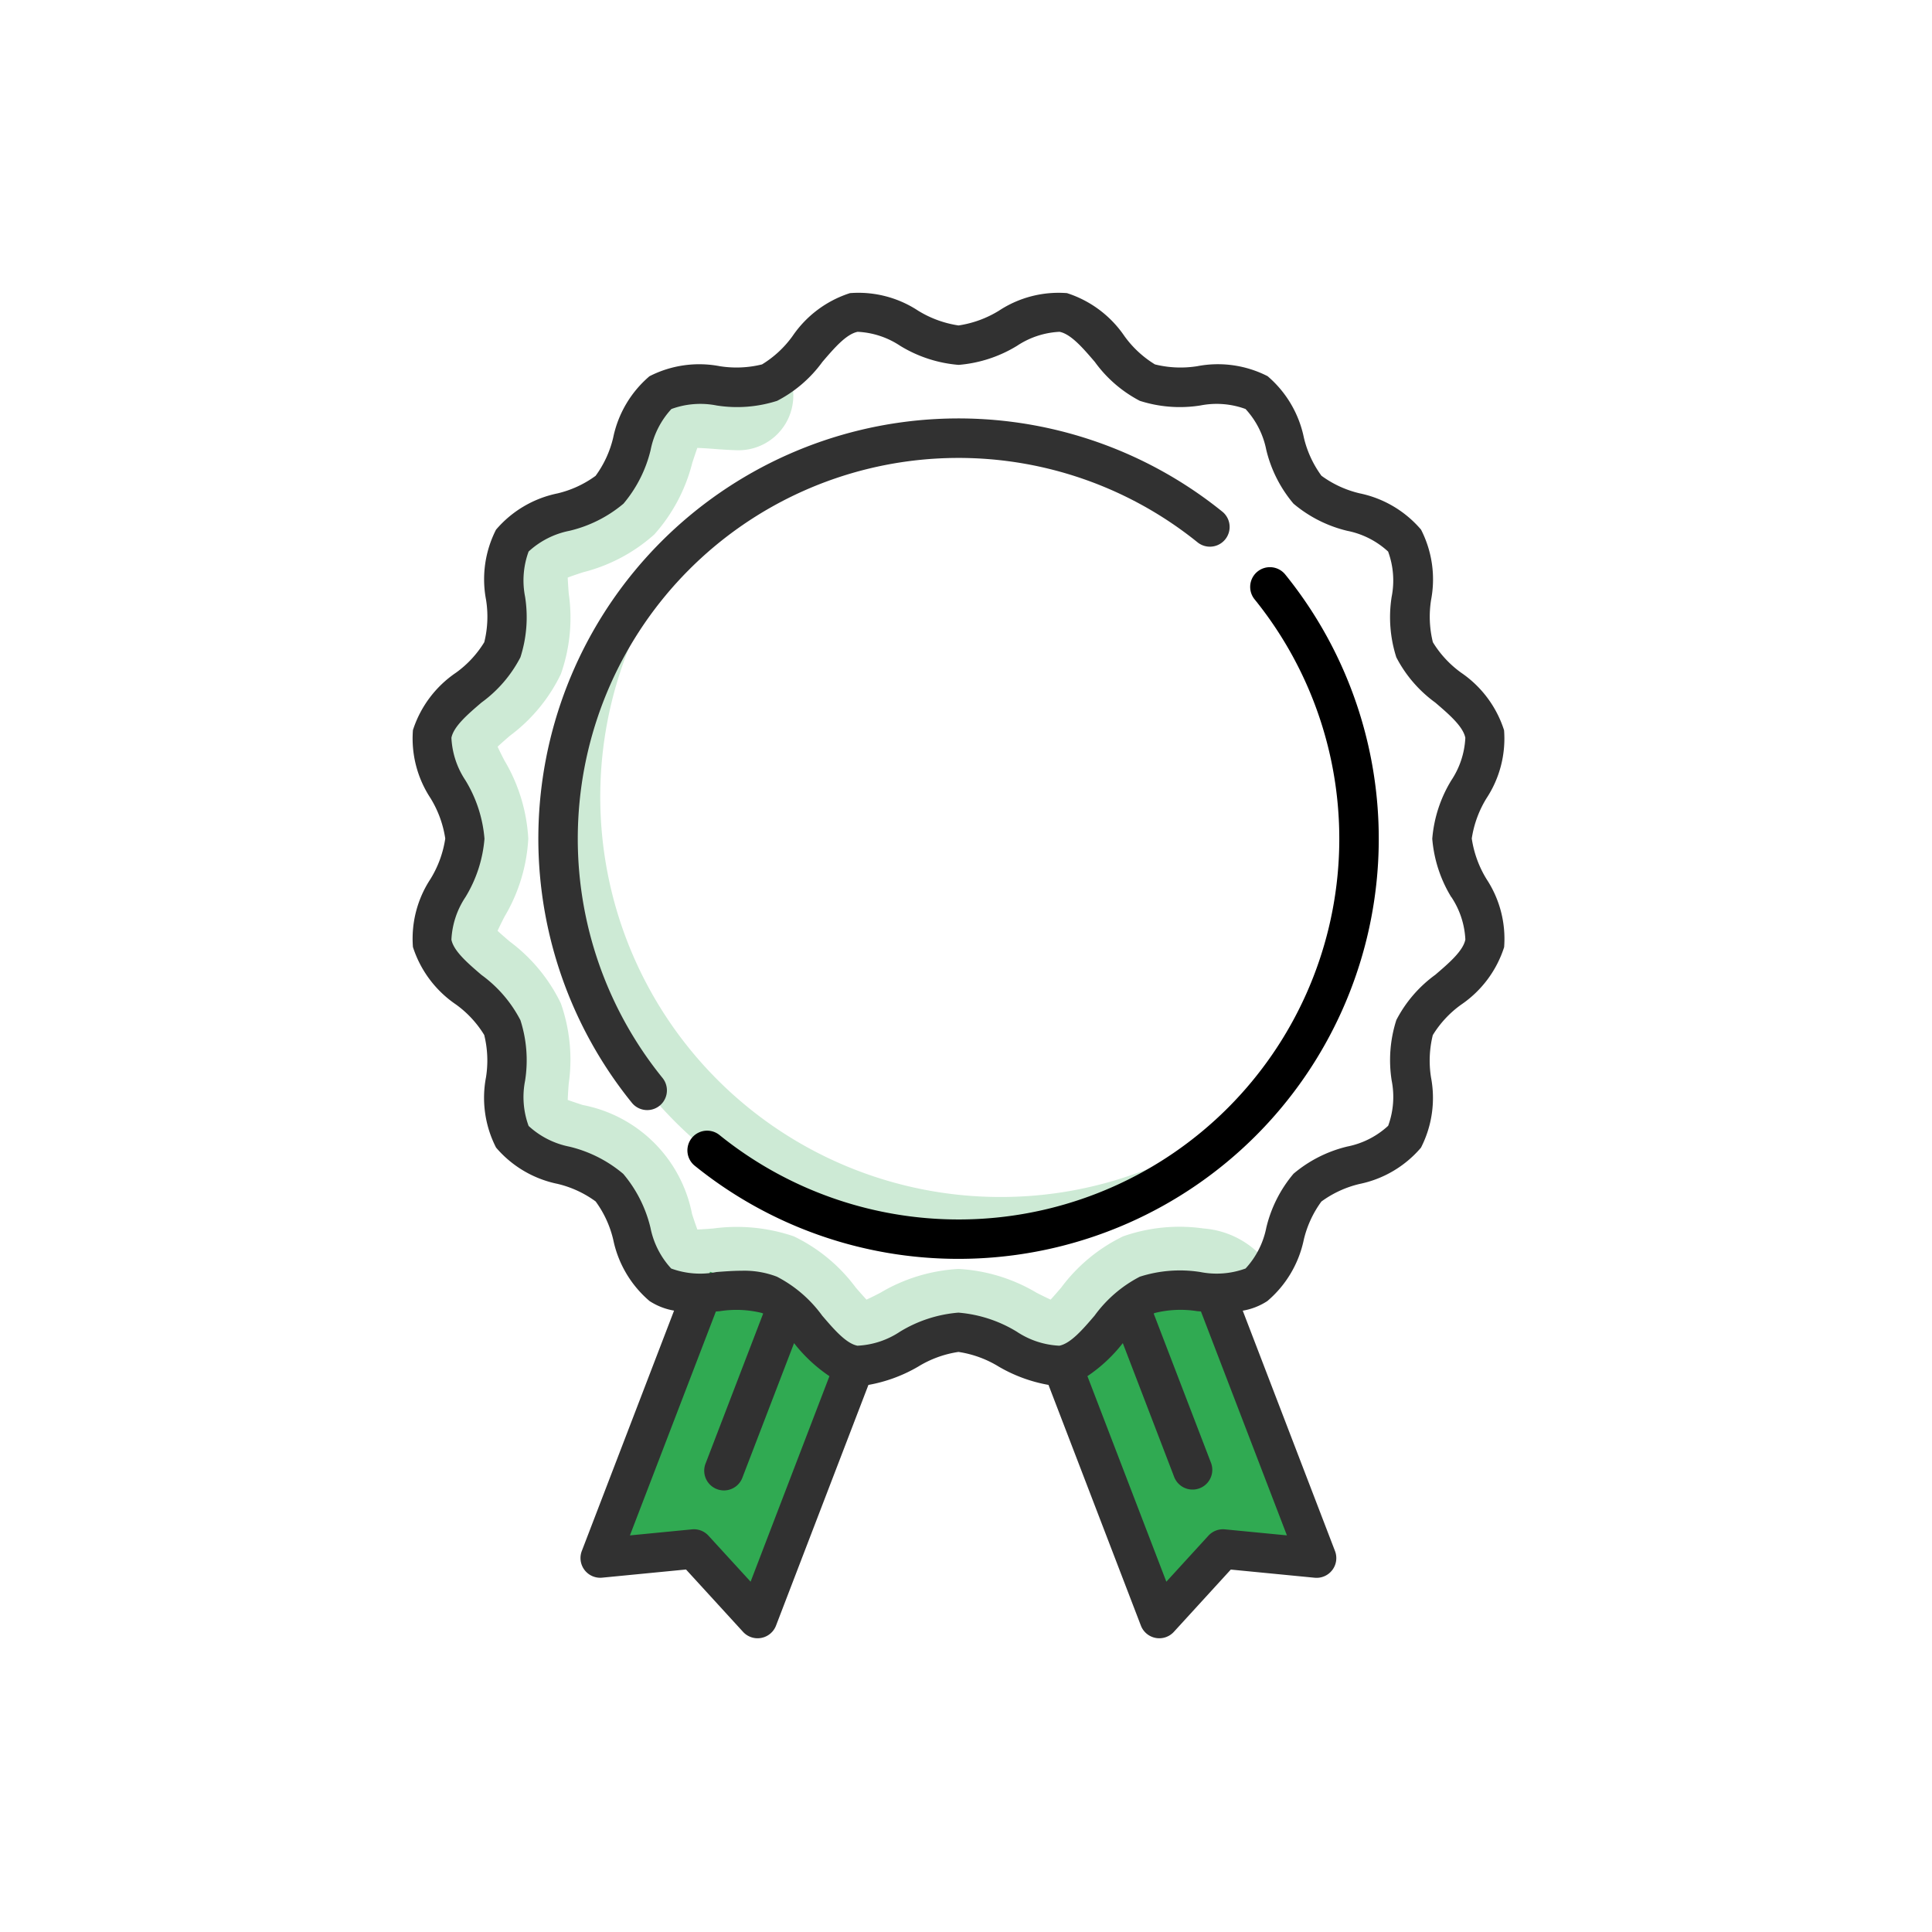
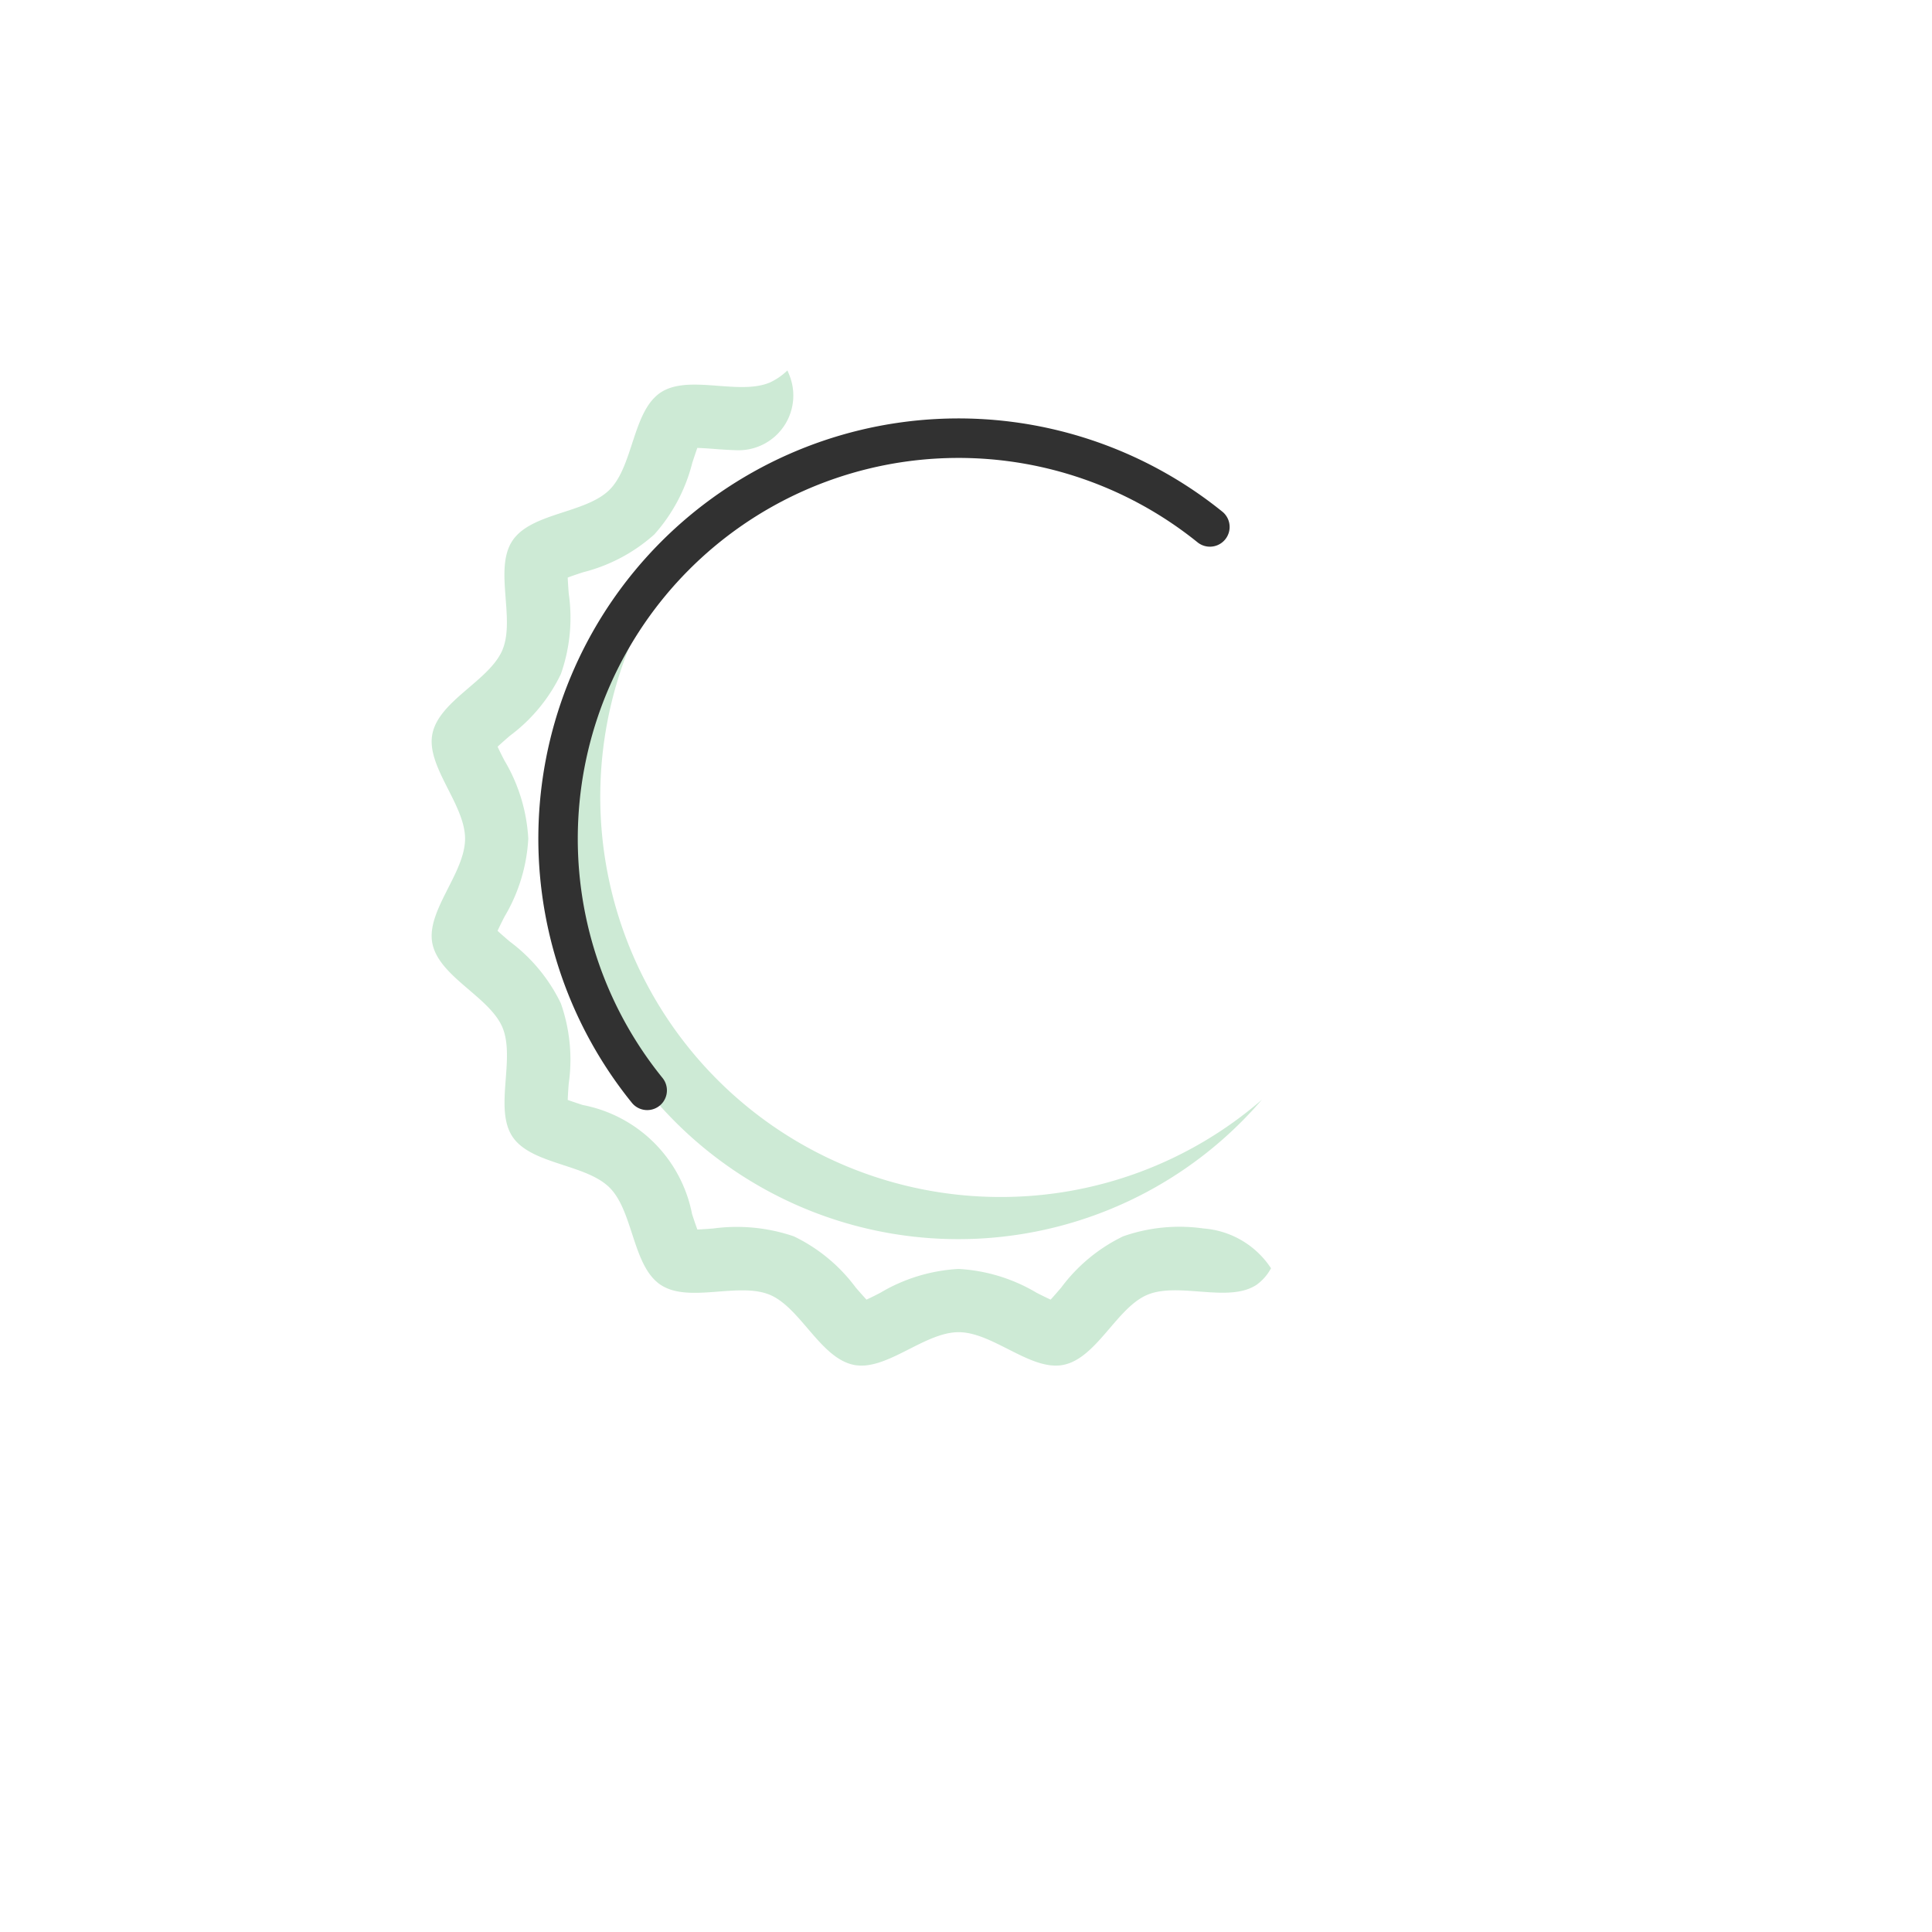
<svg xmlns="http://www.w3.org/2000/svg" width="86" height="86" viewBox="0 0 86 86">
  <g id="Group_1984" data-name="Group 1984" transform="translate(2676 -18484)">
    <rect id="Rectangle_1036" data-name="Rectangle 1036" width="86" height="86" transform="translate(-2676 18484)" fill="#fff" />
    <g id="brand-image" transform="translate(-2705.764 18497)">
      <g id="Group_1968" data-name="Group 1968" transform="translate(48.974 0.877)">
-         <path id="Path_8523" data-name="Path 8523" d="M124.608,368.737l3.467,1.3,2.945,2.945-4.3,11.194-2.775-3.242-4.232.552Z" transform="translate(-112.21 -326.004)" fill="#30aa52" />
-         <path id="Path_8524" data-name="Path 8524" d="M299.526,369.59l-4.507.98-2.5,2.41,4.529,11.194,2.775-3.242,4.232.552Z" transform="translate(-264.65 -326.004)" fill="#30aa52" />
        <path id="Path_8528" data-name="Path 8528" d="M92.959,69.772a3.949,3.949,0,0,0-3-1.767,7.568,7.568,0,0,0-3.579.349,7.483,7.483,0,0,0-2.752,2.274c-.1.117-.3.353-.477.543-.234-.106-.509-.246-.629-.307a7.587,7.587,0,0,0-3.473-1.058,7.621,7.621,0,0,0-3.487,1.066c-.129.066-.387.2-.608.3-.183-.2-.4-.445-.49-.554a7.448,7.448,0,0,0-2.744-2.263,7.859,7.859,0,0,0-3.593-.349c-.149.011-.449.034-.7.046-.091-.242-.189-.542-.238-.693a6.131,6.131,0,0,0-4.869-4.851c-.142-.047-.428-.14-.664-.225.008-.263.033-.581.043-.72a7.557,7.557,0,0,0-.349-3.578,7.494,7.494,0,0,0-2.274-2.753c-.117-.1-.353-.3-.543-.476.1-.225.237-.492.307-.629A7.588,7.588,0,0,0,59.9,50.653a7.621,7.621,0,0,0-1.066-3.487c-.066-.129-.2-.387-.3-.608.2-.183.445-.4.554-.49a7.448,7.448,0,0,0,2.263-2.744,7.553,7.553,0,0,0,.35-3.58c-.012-.151-.035-.458-.046-.714.241-.091.541-.189.692-.238a7.5,7.5,0,0,0,3.163-1.681A7.555,7.555,0,0,0,67.2,33.923c.047-.142.14-.427.225-.664.18.006.42.02.717.043.347.027.711.053,1.084.061a2.436,2.436,0,0,0,2.285-3.37l-.076-.184a2.825,2.825,0,0,1-.791.543c-1.4.579-3.619-.385-4.859.446s-1.206,3.262-2.266,4.322-3.485,1.016-4.322,2.266.133,3.463-.445,4.859c-.569,1.372-2.828,2.259-3.122,3.75-.286,1.447,1.456,3.128,1.456,4.659s-1.742,3.212-1.456,4.659c.295,1.491,2.554,2.379,3.123,3.75.579,1.4-.385,3.619.446,4.859s3.262,1.206,4.322,2.266,1.016,3.485,2.266,4.322,3.463-.133,4.859.445c1.371.569,2.259,2.828,3.75,3.122,1.447.286,3.128-1.456,4.659-1.456s3.212,1.742,4.659,1.456c1.491-.295,2.379-2.554,3.75-3.123,1.4-.579,3.619.385,4.859-.446a2.168,2.168,0,0,0,.64-.736Z" transform="translate(-55.594 -27.198)" fill="#30aa52" opacity="0.24" />
        <path id="Path_8529" data-name="Path 8529" d="M123.4,122.021a17.811,17.811,0,0,1-13.5-29.448,17.814,17.814,0,1,0,25.121,25.121A17.74,17.74,0,0,1,123.4,122.021Z" transform="translate(-98.063 -82.616)" fill="#30aa52" opacity="0.24" />
      </g>
      <g id="Group_1969" data-name="Group 1969" transform="translate(48.097 -0.001)">
-         <path id="Path_8530" data-name="Path 8530" d="M95.276,24.333a4.769,4.769,0,0,1,.658-1.8,4.828,4.828,0,0,0,.781-3.028A4.9,4.9,0,0,0,94.8,16.941a4.668,4.668,0,0,1-1.254-1.354,4.734,4.734,0,0,1-.079-1.886,4.861,4.861,0,0,0-.448-3.126,4.882,4.882,0,0,0-2.733-1.615,4.7,4.7,0,0,1-1.7-.783,4.7,4.7,0,0,1-.783-1.7,4.881,4.881,0,0,0-1.615-2.733A4.861,4.861,0,0,0,83.061,3.3a4.732,4.732,0,0,1-1.886-.079,4.669,4.669,0,0,1-1.354-1.254A4.9,4.9,0,0,0,77.259.048a4.826,4.826,0,0,0-3.027.781,4.768,4.768,0,0,1-1.8.658,4.769,4.769,0,0,1-1.8-.658A4.83,4.83,0,0,0,67.6.048a4.9,4.9,0,0,0-2.562,1.919,4.668,4.668,0,0,1-1.354,1.254A4.735,4.735,0,0,1,61.8,3.3a4.859,4.859,0,0,0-3.126.448,4.882,4.882,0,0,0-1.615,2.733,4.7,4.7,0,0,1-.783,1.7,4.7,4.7,0,0,1-1.7.783,4.881,4.881,0,0,0-2.733,1.615A4.86,4.86,0,0,0,51.4,13.7a4.734,4.734,0,0,1-.079,1.886,4.669,4.669,0,0,1-1.254,1.354A4.9,4.9,0,0,0,48.145,19.5a4.829,4.829,0,0,0,.781,3.027,4.768,4.768,0,0,1,.658,1.8,4.768,4.768,0,0,1-.658,1.8,4.829,4.829,0,0,0-.781,3.027,4.9,4.9,0,0,0,1.919,2.562,4.669,4.669,0,0,1,1.254,1.354,4.735,4.735,0,0,1,.079,1.886,4.861,4.861,0,0,0,.448,3.126,4.881,4.881,0,0,0,2.733,1.615,4.7,4.7,0,0,1,1.7.783,4.7,4.7,0,0,1,.783,1.7,4.88,4.88,0,0,0,1.615,2.733,2.88,2.88,0,0,0,1.093.427l-4.107,10.7a.878.878,0,0,0,.9,1.188l3.739-.364L62.84,59.64a.878.878,0,0,0,1.467-.278L68.42,48.648a6.715,6.715,0,0,0,2.208-.811,4.768,4.768,0,0,1,1.8-.658,4.769,4.769,0,0,1,1.8.658,6.713,6.713,0,0,0,2.208.81l4.113,10.715a.878.878,0,0,0,1.467.278l2.535-2.773,3.739.364a.878.878,0,0,0,.9-1.188l-4.107-10.7a2.881,2.881,0,0,0,1.094-.428A4.882,4.882,0,0,0,87.8,42.185a4.7,4.7,0,0,1,.783-1.7,4.7,4.7,0,0,1,1.7-.783,4.881,4.881,0,0,0,2.733-1.615,4.86,4.86,0,0,0,.448-3.125,4.732,4.732,0,0,1,.079-1.886A4.669,4.669,0,0,1,94.8,31.724a4.9,4.9,0,0,0,1.918-2.562,4.828,4.828,0,0,0-.781-3.027,4.771,4.771,0,0,1-.658-1.8Zm-32.1,33.074L61.3,55.358a.877.877,0,0,0-.733-.281l-2.763.269,3.826-9.967.165-.012a4.732,4.732,0,0,1,1.886.079l.054.025-2.558,6.662a.878.878,0,1,0,1.639.629l2.294-5.974a6.846,6.846,0,0,0,1.575,1.47Zm21.112-2.33a.88.88,0,0,0-.733.281l-1.873,2.049-3.513-9.15a6.846,6.846,0,0,0,1.575-1.47l2.293,5.974a.878.878,0,0,0,1.639-.629l-2.558-6.662.055-.026a4.739,4.739,0,0,1,1.886-.079l.163.012,3.827,9.968Zm10.08-28.148a3.729,3.729,0,0,1,.624,1.893c-.1.509-.73,1.048-1.338,1.569a5.759,5.759,0,0,0-1.734,2.015,5.842,5.842,0,0,0-.208,2.691,3.744,3.744,0,0,1-.156,2.016,3.755,3.755,0,0,1-1.818.923,5.8,5.8,0,0,0-2.395,1.211,5.8,5.8,0,0,0-1.211,2.4,3.753,3.753,0,0,1-.923,1.818,3.744,3.744,0,0,1-2.016.157,5.843,5.843,0,0,0-2.691.208,5.762,5.762,0,0,0-2.015,1.734c-.521.608-1.06,1.237-1.569,1.338a3.731,3.731,0,0,1-1.893-.624,5.892,5.892,0,0,0-2.6-.848,5.893,5.893,0,0,0-2.6.848,3.731,3.731,0,0,1-1.893.624c-.509-.1-1.048-.73-1.569-1.338a5.76,5.76,0,0,0-2.015-1.734,4.041,4.041,0,0,0-1.565-.265c-.374,0-.753.029-1.126.057a3.743,3.743,0,0,1-2.016-.156,3.754,3.754,0,0,1-.923-1.818,5.8,5.8,0,0,0-1.211-2.395,5.8,5.8,0,0,0-2.395-1.211,3.753,3.753,0,0,1-1.818-.923,3.745,3.745,0,0,1-.156-2.016,5.844,5.844,0,0,0-.208-2.691,5.761,5.761,0,0,0-1.734-2.015c-.608-.521-1.237-1.06-1.338-1.569a3.729,3.729,0,0,1,.624-1.893,5.894,5.894,0,0,0,.848-2.6,5.894,5.894,0,0,0-.848-2.6,3.728,3.728,0,0,1-.624-1.893c.1-.509.73-1.048,1.338-1.569a5.76,5.76,0,0,0,1.734-2.015,5.844,5.844,0,0,0,.208-2.691,3.745,3.745,0,0,1,.156-2.016,3.756,3.756,0,0,1,1.818-.923A5.8,5.8,0,0,0,57.517,9.42a5.8,5.8,0,0,0,1.21-2.395,3.755,3.755,0,0,1,.923-1.818,3.741,3.741,0,0,1,2.017-.157,5.846,5.846,0,0,0,2.691-.208,5.762,5.762,0,0,0,2.015-1.734c.521-.608,1.06-1.237,1.569-1.338a3.731,3.731,0,0,1,1.893.624,5.894,5.894,0,0,0,2.6.848,5.893,5.893,0,0,0,2.6-.848,3.74,3.74,0,0,1,1.893-.624c.509.1,1.048.73,1.569,1.338A5.759,5.759,0,0,0,80.5,4.842a5.837,5.837,0,0,0,2.691.208,3.741,3.741,0,0,1,2.016.156,3.755,3.755,0,0,1,.923,1.818,5.8,5.8,0,0,0,1.211,2.395,5.8,5.8,0,0,0,2.395,1.21,3.754,3.754,0,0,1,1.818.923,3.744,3.744,0,0,1,.157,2.016,5.845,5.845,0,0,0,.208,2.691,5.762,5.762,0,0,0,1.734,2.015c.608.521,1.237,1.06,1.338,1.569a3.729,3.729,0,0,1-.624,1.893,5.894,5.894,0,0,0-.848,2.6,5.892,5.892,0,0,0,.848,2.6Z" transform="translate(-48.097 0.001)" fill="#313131" />
        <path id="Path_8535" data-name="Path 8535" d="M97.98,65.97a16.947,16.947,0,0,1,27.582-12.341.878.878,0,0,0,1.105-1.364,18.7,18.7,0,0,0-26.3,26.3.878.878,0,0,0,1.364-1.106A16.909,16.909,0,0,1,97.98,65.97Z" transform="translate(-90.573 -42.475)" fill="#313131" />
-         <path id="Path_8536" data-name="Path 8536" d="M178.137,104.843a.878.878,0,0,0-.129,1.235,16.947,16.947,0,0,1-23.834,23.834.878.878,0,0,0-1.105,1.364,18.651,18.651,0,0,0,11.76,4.16q.462,0,.925-.023a18.7,18.7,0,0,0,13.618-30.441A.878.878,0,0,0,178.137,104.843Z" transform="translate(-140.495 -92.399)" />
      </g>
    </g>
  </g>
</svg>